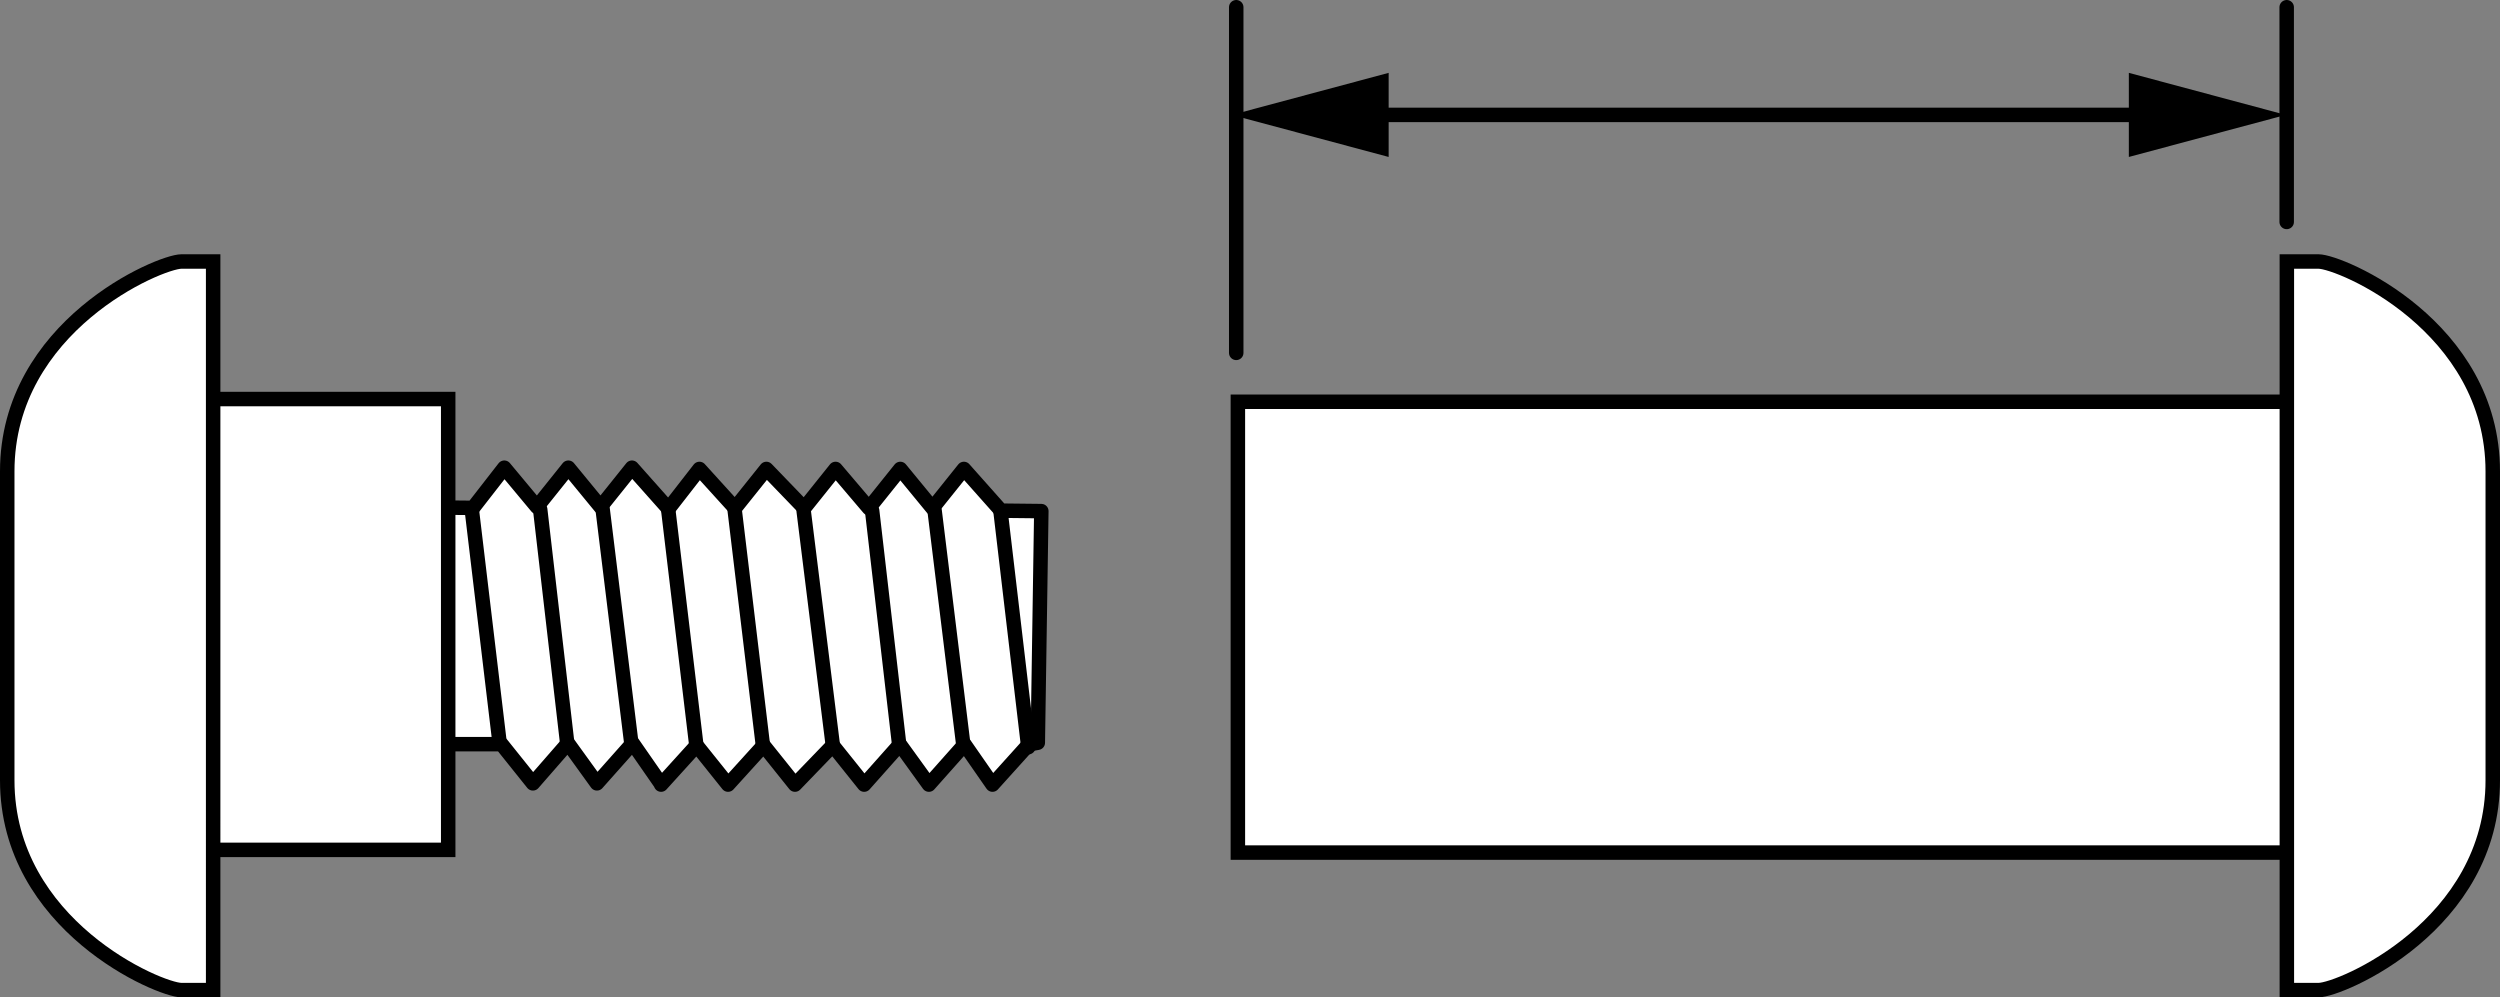
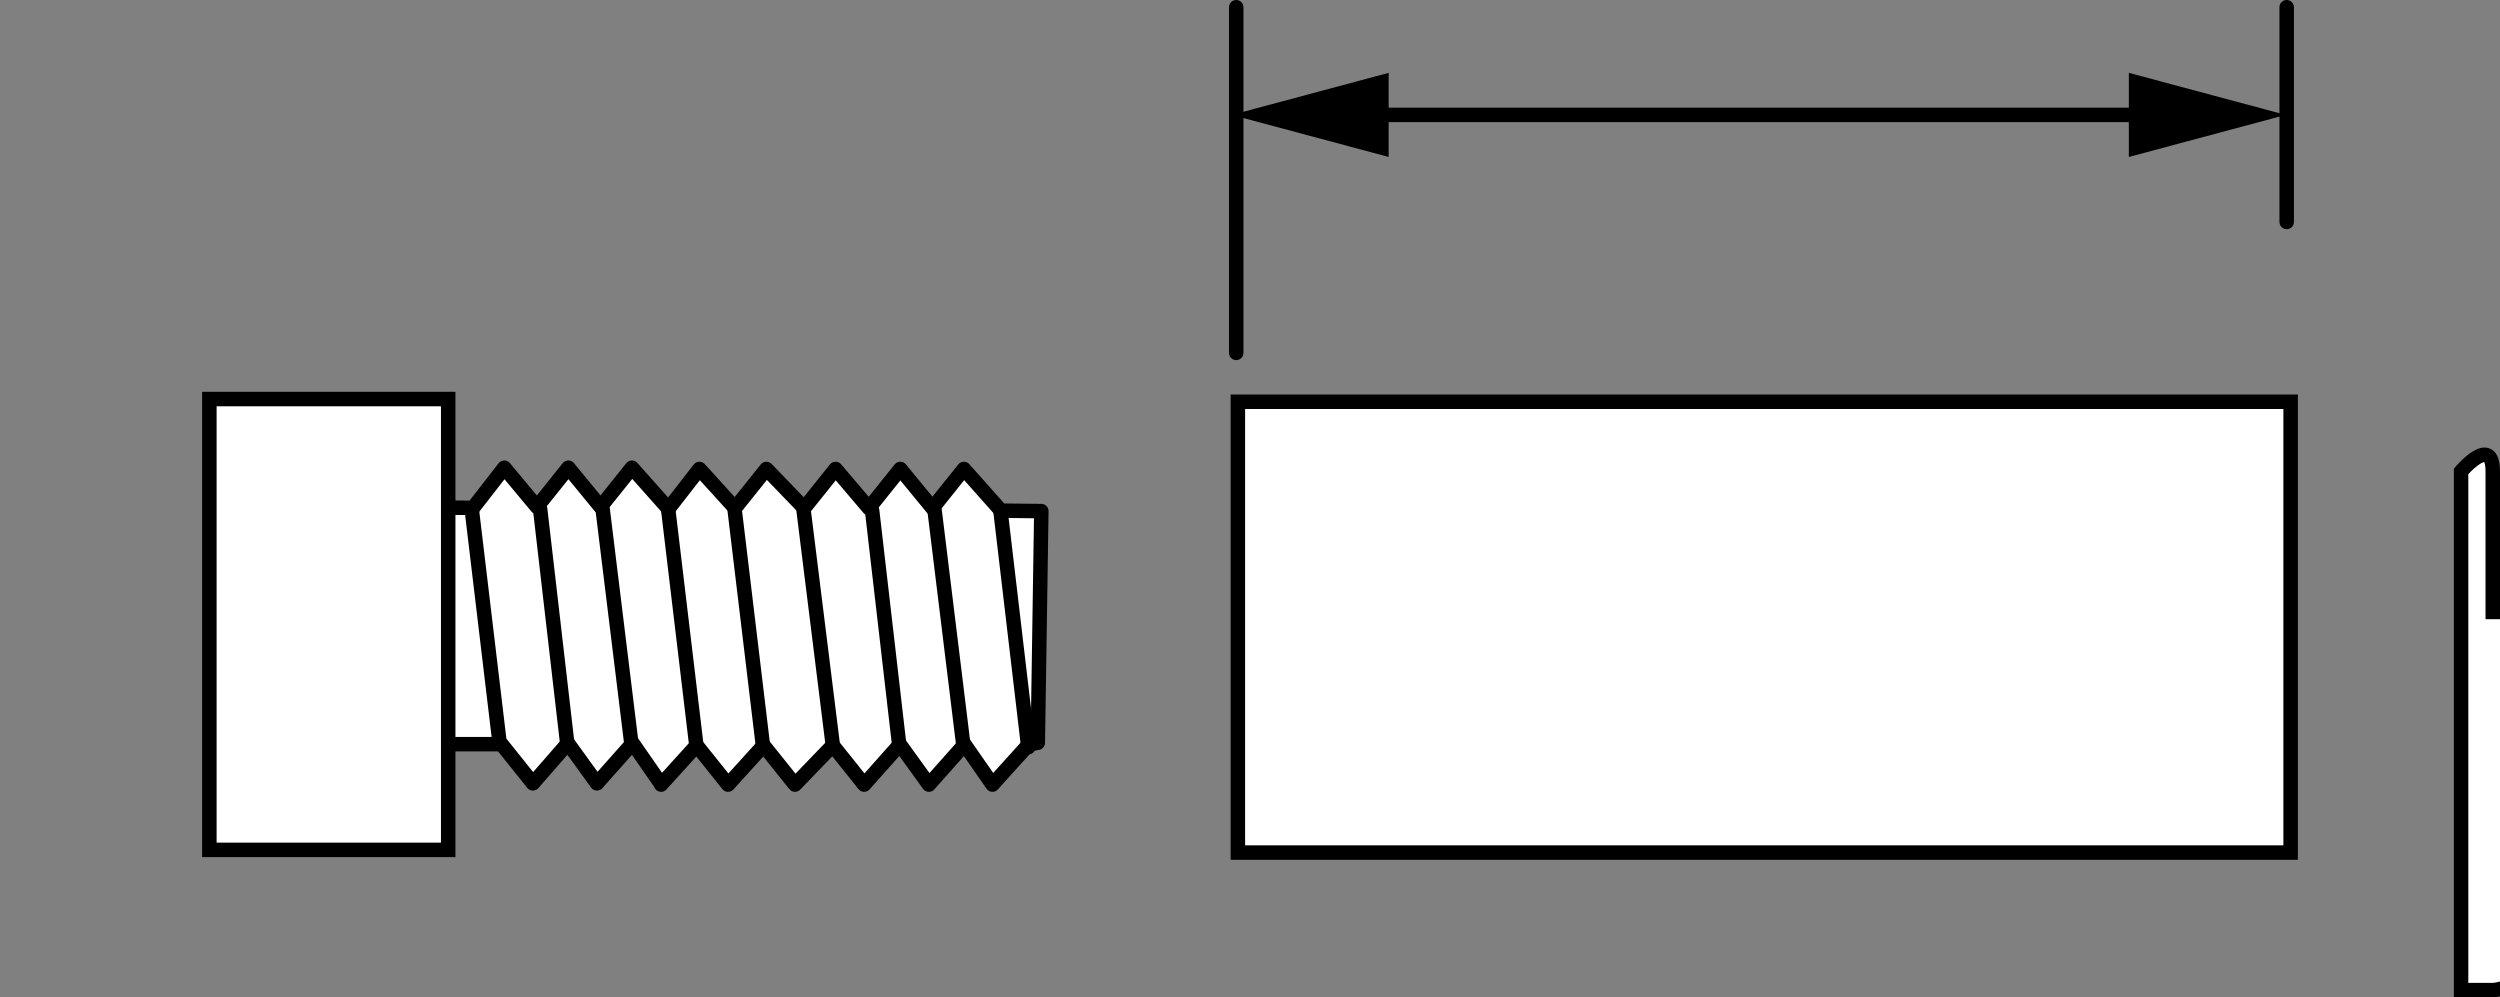
<svg xmlns="http://www.w3.org/2000/svg" version="1.1" id="Layer_1" x="0px" y="0px" width="138.154px" height="55.115px" viewBox="0 0 138.154 55.115" enable-background="new 0 0 138.154 55.115" xml:space="preserve">
  <rect x="0" y="0" width="138.154" height="55.115" fill="#808080" stroke="none" />
  <g id="image">
    <line fill="none" stroke="#000000" stroke-width="0.8" stroke-linecap="round" stroke-miterlimit="10" x1="68.316" y1="19.5" x2="68.316" y2="0.4" />
    <line fill="none" stroke="#000000" stroke-width="0.8" stroke-linecap="round" stroke-miterlimit="10" x1="126.366" y1="12.265" x2="126.366" y2="0.4" />
    <g>
      <g>
        <line fill="none" stroke="#000000" stroke-width="0.8" stroke-linecap="round" stroke-miterlimit="10" x1="75.153" y1="6.35" x2="119.228" y2="6.35" />
        <g>
          <polygon points="76.739,8.674 68.066,6.35 76.739,4.026     " />
        </g>
        <g>
          <polygon points="117.643,8.674 126.316,6.35 117.643,4.026     " />
        </g>
      </g>
    </g>
    <polygon fill="#FFFFFF" stroke="#000000" stroke-width="0.8" stroke-linecap="round" stroke-linejoin="round" points="   26.142,28.066 27.869,25.846 29.674,28.012 31.408,25.846 33.188,28.012 34.923,25.846 36.896,28.066    36.926,28.135 38.652,25.915 40.618,28.081 42.352,25.915 44.441,28.081 46.175,25.915 48.017,28.081    49.752,25.915 51.532,28.081 53.267,25.915 55.24,28.135 55.286,28.22 57.545,28.245 57.35,41.045    56.849,41.138 54.847,43.358 53.305,41.138 51.332,43.358 49.729,41.138 47.755,43.358 46.021,41.192    43.932,43.358 42.198,41.192 40.233,43.358 38.498,41.192 36.533,43.358 36.503,43.289 34.961,41.069 32.988,43.289    31.385,41.069 29.449,43.289 27.715,41.123 24.463,41.123 24.463,28.05  " />
    <line fill="none" stroke="#000000" stroke-width="0.8" stroke-linecap="round" stroke-linejoin="round" x1="55.286" y1="28.22" x2="56.826" y2="41.292" />
    <line fill="none" stroke="#000000" stroke-width="0.8" stroke-linecap="round" stroke-linejoin="round" x1="51.648" y1="28.22" x2="53.236" y2="41.169" />
    <line fill="none" stroke="#000000" stroke-width="0.8" stroke-linecap="round" stroke-linejoin="round" x1="48.195" y1="28.22" x2="49.698" y2="41.215" />
    <line fill="none" stroke="#000000" stroke-width="0.8" stroke-linecap="round" stroke-linejoin="round" x1="44.41" y1="28.22" x2="46.036" y2="41.292" />
    <line fill="none" stroke="#000000" stroke-width="0.8" stroke-linecap="round" stroke-linejoin="round" x1="40.599" y1="28.187" x2="42.167" y2="41.253" />
    <line fill="none" stroke="#000000" stroke-width="0.8" stroke-linecap="round" stroke-linejoin="round" x1="36.926" y1="28.157" x2="38.468" y2="41.075" />
    <line fill="none" stroke="#000000" stroke-width="0.8" stroke-linecap="round" stroke-linejoin="round" x1="33.304" y1="28.151" x2="34.892" y2="41.1" />
    <line fill="none" stroke="#000000" stroke-width="0.8" stroke-linecap="round" stroke-linejoin="round" x1="29.851" y1="28.151" x2="31.354" y2="41.147" />
    <line fill="none" stroke="#000000" stroke-width="0.8" stroke-linecap="round" stroke-linejoin="round" x1="26.07" y1="28.151" x2="27.611" y2="41.069" />
    <rect x="11.57" y="22.052" fill="#FFFFFF" stroke="#000000" stroke-width="0.8" stroke-miterlimit="10" width="13.198" height="24.913" />
-     <path fill="#FFFFFF" stroke="#000000" stroke-width="0.8" stroke-miterlimit="10" d="M0.4,35.349c0,0,0,5.701,0,7.768   c0,8.037,8.425,11.598,9.628,11.598s1.751,0,1.751,0V34.912v-0.656V14.451c0,0-0.547,0-1.751,0S0.4,18.012,0.4,26.049   c0,2.067,0,7.768,0,7.768V35.349z" />
    <rect x="68.407" y="22.202" fill="#FFFFFF" stroke="#000000" stroke-width="0.8" stroke-miterlimit="10" width="58.177" height="24.913" />
-     <path fill="#FFFFFF" stroke="#000000" stroke-width="0.8" stroke-miterlimit="10" d="M137.754,33.817c0,0,0-5.701,0-7.768   c0-8.037-8.425-11.598-9.628-11.598s-1.751,0-1.751,0V34.255v0.656v19.804c0,0,0.547,0,1.751,0   s9.628-3.561,9.628-11.598c0-2.067,0-7.768,0-7.768V33.817z" />
+     <path fill="#FFFFFF" stroke="#000000" stroke-width="0.8" stroke-miterlimit="10" d="M137.754,33.817c0,0,0-5.701,0-7.768   s-1.751,0-1.751,0V34.255v0.656v19.804c0,0,0.547,0,1.751,0   s9.628-3.561,9.628-11.598c0-2.067,0-7.768,0-7.768V33.817z" />
  </g>
  <g id="callouts">
</g>
</svg>